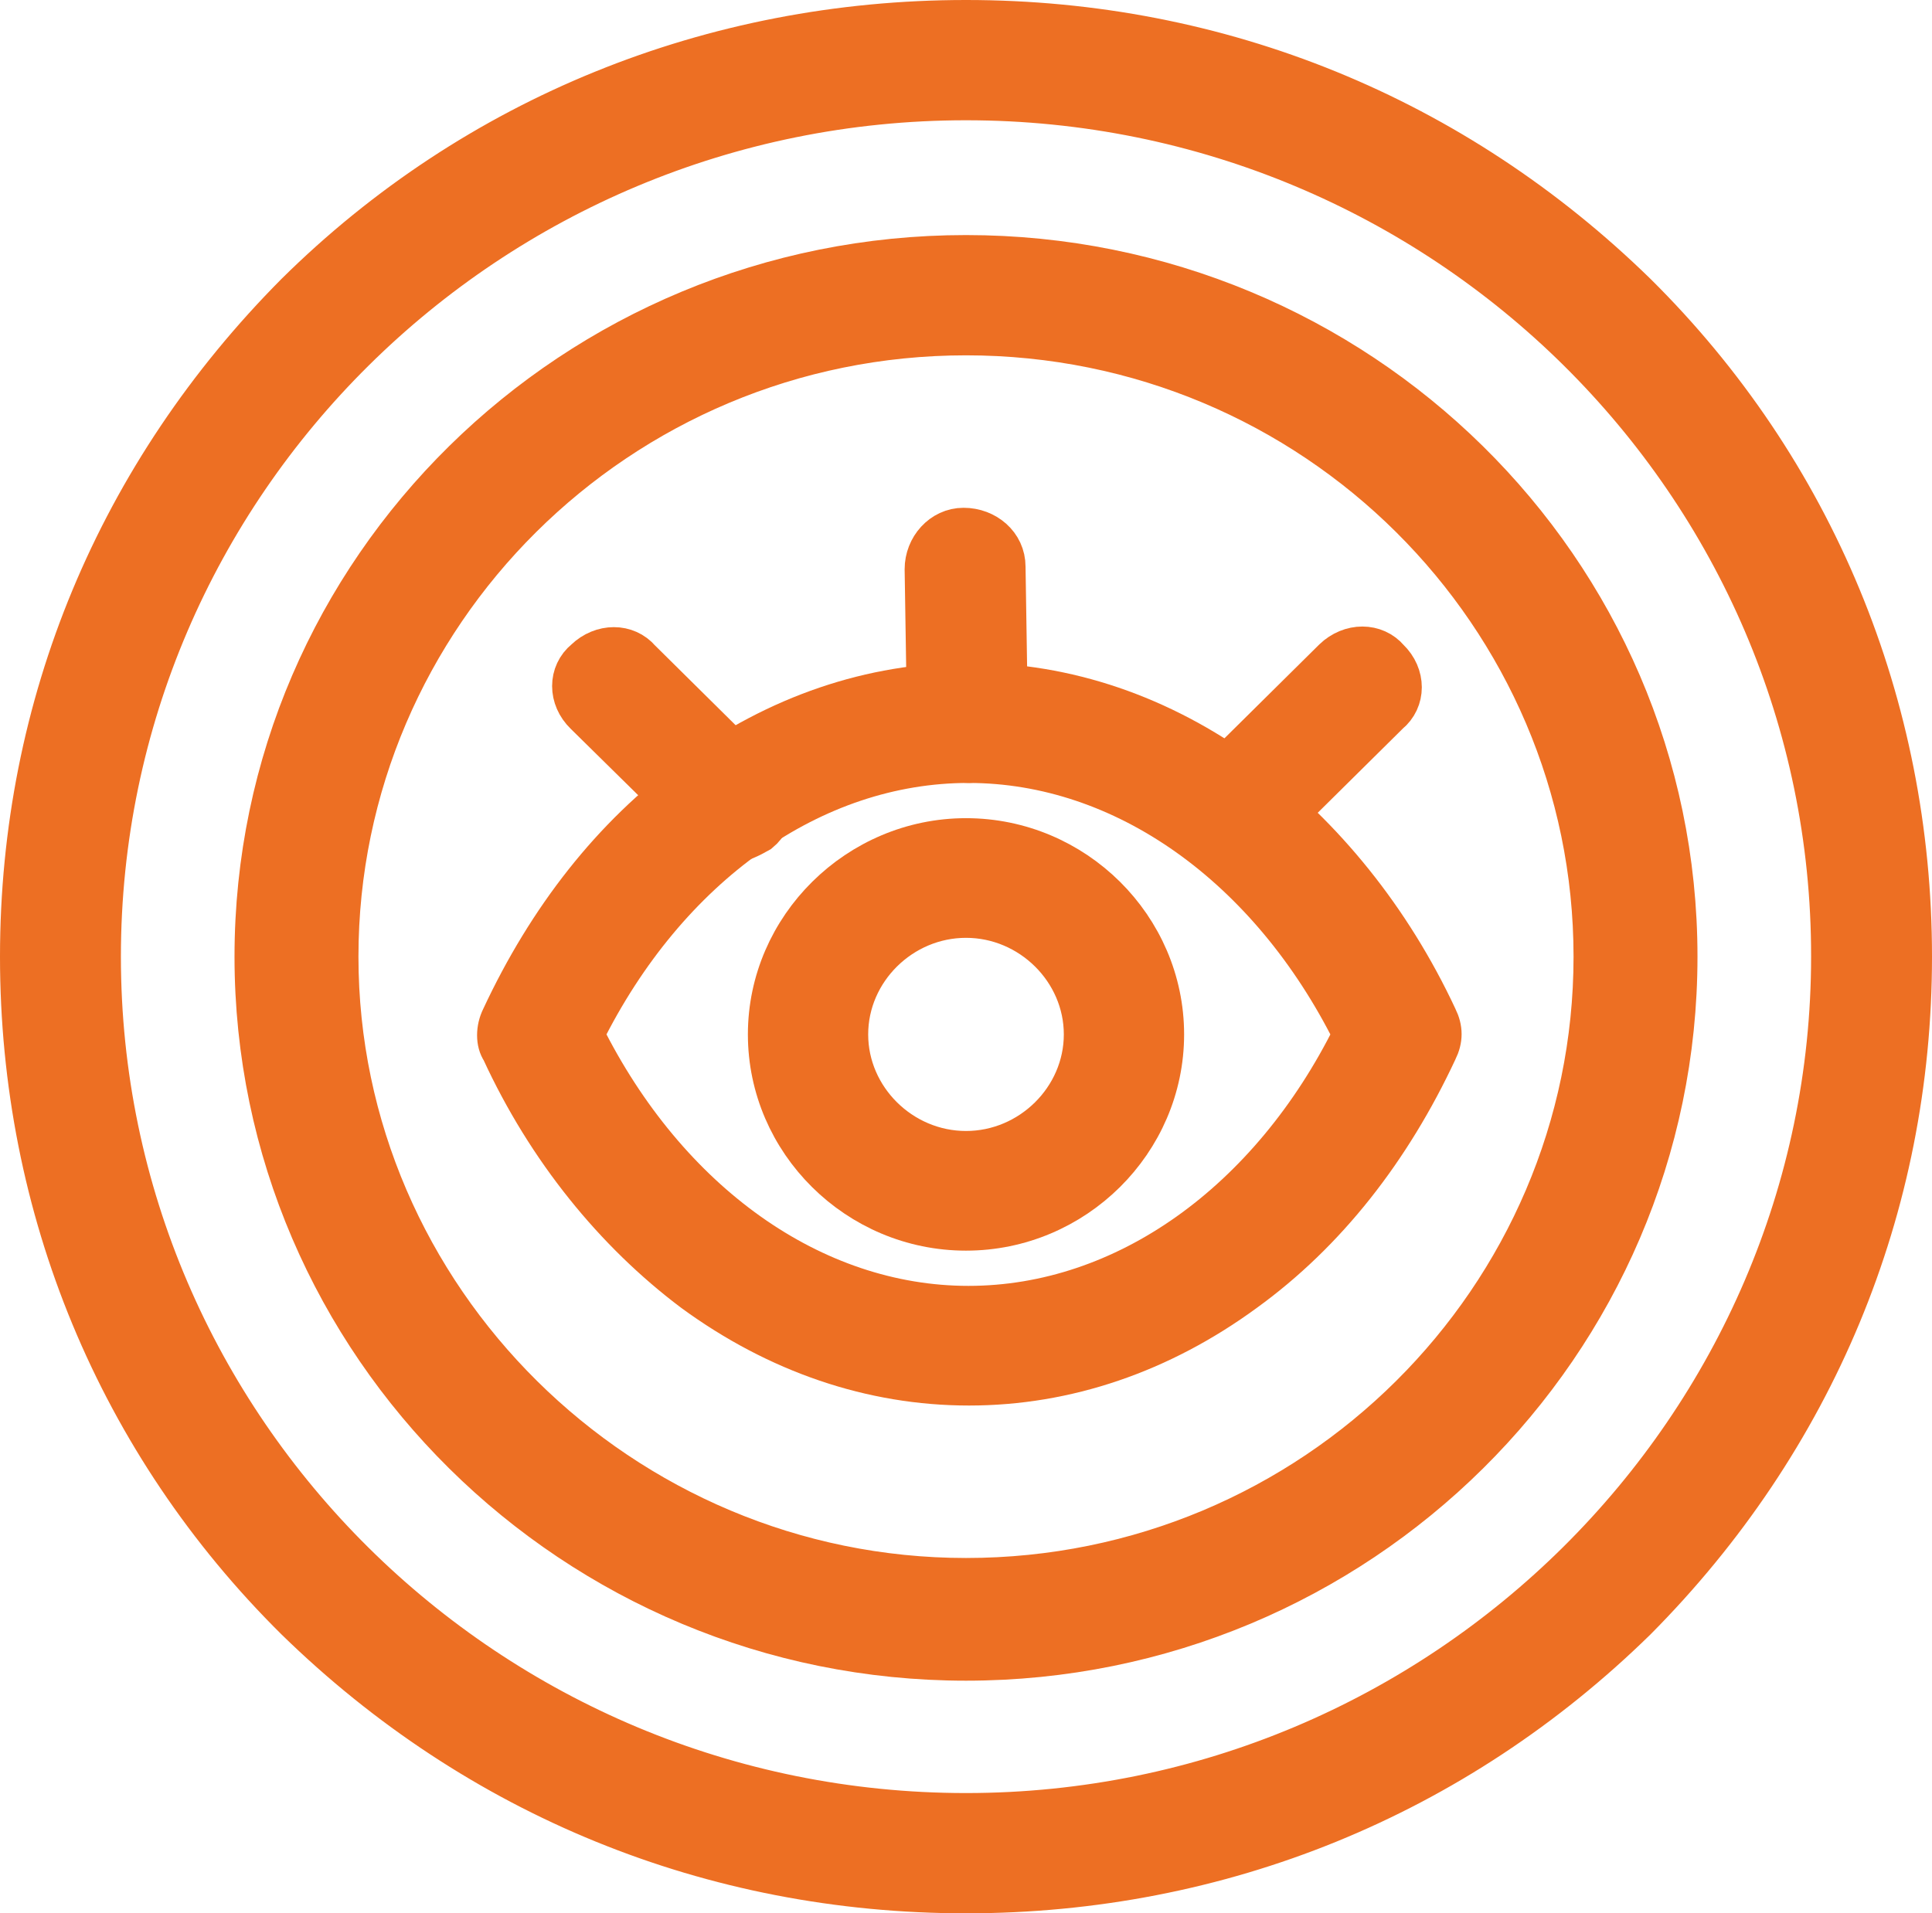
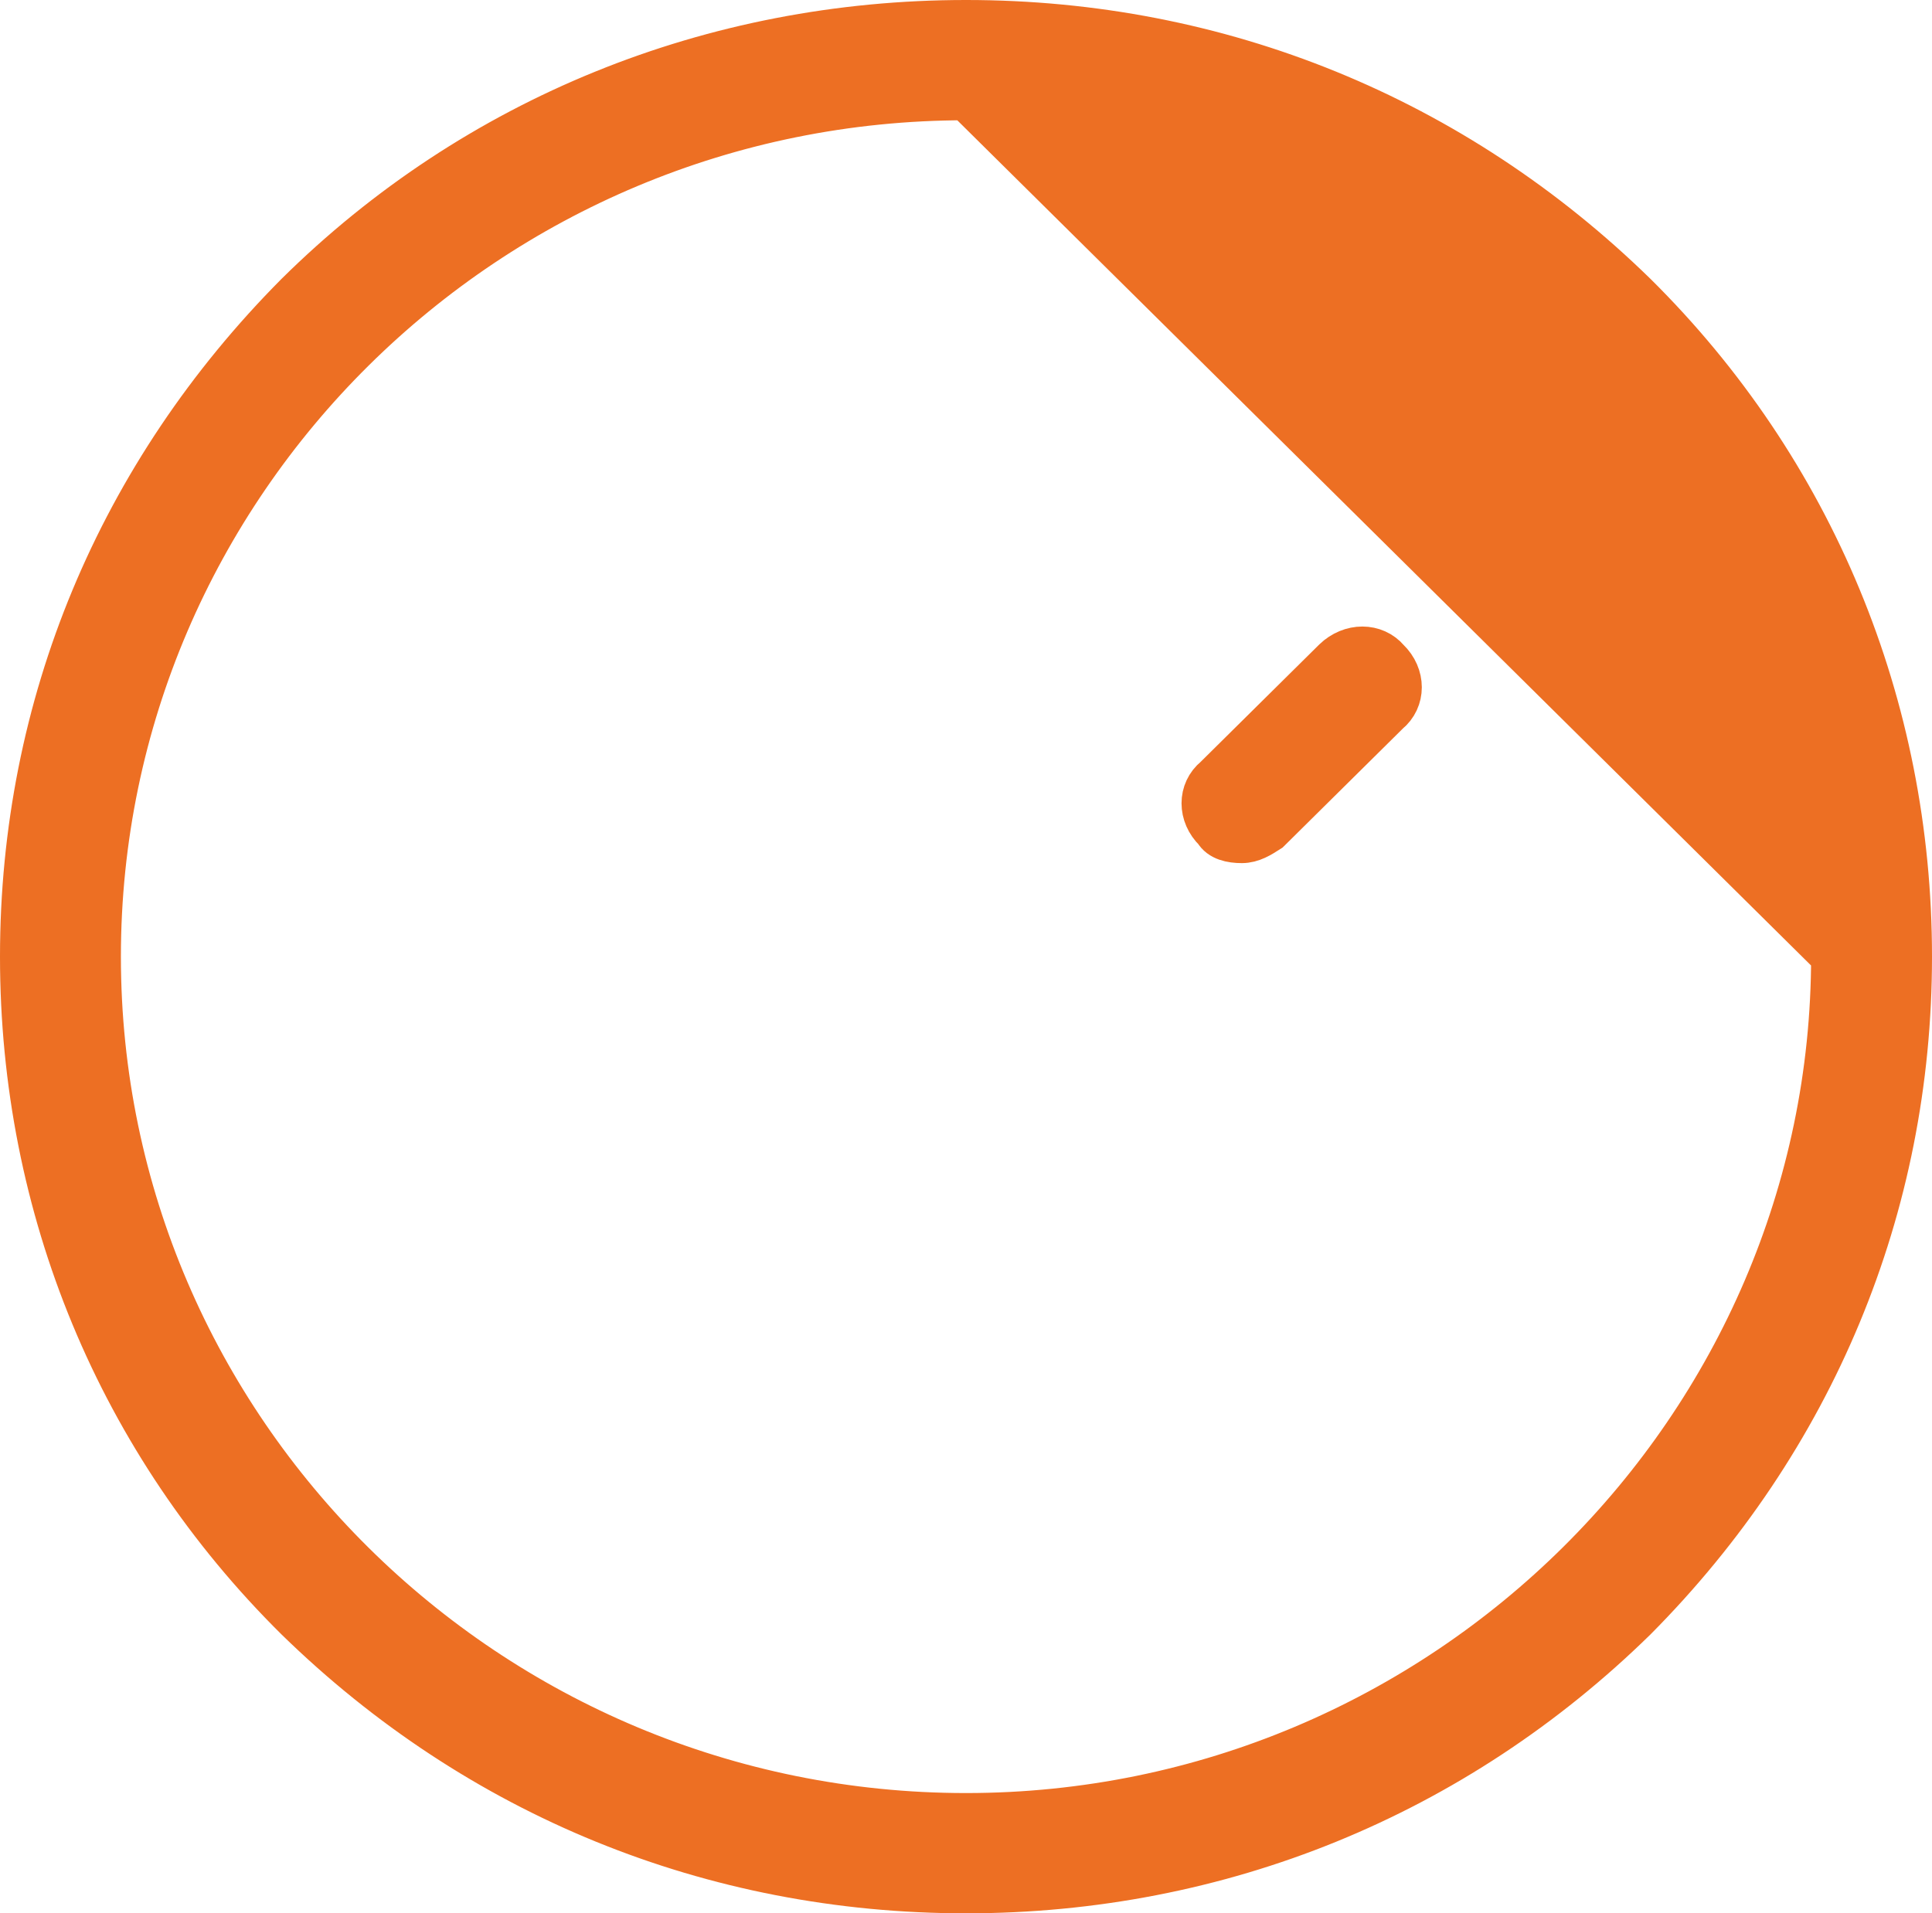
<svg xmlns="http://www.w3.org/2000/svg" version="1.1" id="Layer_1" x="0px" y="0px" viewBox="0 0 31.8 31.5" enable-background="new 0 0 31.8 31.5" xml:space="preserve">
  <g>
    <g>
      <g>
        <g id="_x34_48_x2C__Eye_x2C__Service_x2C__Support_x2C__Technical">
          <g>
            <g>
-               <path fill="#ED6F23" stroke="#ED6F23" stroke-width="0.7" stroke-miterlimit="10" d="M15.9,31.15        c-4.18,0-8.04-1.58-11.02-4.49c-2.93-2.9-4.53-6.77-4.53-10.91s1.6-7.96,4.53-10.91c2.94-2.91,6.85-4.49,11.02-4.49        c4.18,0,8.04,1.58,11.02,4.49c2.93,2.9,4.53,6.78,4.53,10.91s-1.6,7.96-4.53,10.91C23.95,29.57,20.08,31.15,15.9,31.15z         M15.9,1.63c-7.86,0-14.26,6.33-14.26,14.12s6.4,14.12,14.26,14.12c7.87,0,14.26-6.38,14.26-14.12        C30.17,7.96,23.77,1.63,15.9,1.63z" />
+               <path fill="#ED6F23" stroke="#ED6F23" stroke-width="0.7" stroke-miterlimit="10" d="M15.9,31.15        c-4.18,0-8.04-1.58-11.02-4.49c-2.93-2.9-4.53-6.77-4.53-10.91s1.6-7.96,4.53-10.91c2.94-2.91,6.85-4.49,11.02-4.49        c4.18,0,8.04,1.58,11.02,4.49c2.93,2.9,4.53,6.78,4.53,10.91s-1.6,7.96-4.53,10.91C23.95,29.57,20.08,31.15,15.9,31.15z         M15.9,1.63c-7.86,0-14.26,6.33-14.26,14.12s6.4,14.12,14.26,14.12c7.87,0,14.26-6.38,14.26-14.12        z" />
            </g>
            <g>
-               <path fill="#ED6F23" stroke="#ED6F23" stroke-width="0.7" stroke-miterlimit="10" d="M15.9,27.32        c-6.44,0-11.69-5.19-11.69-11.57S9.46,4.22,15.9,4.22s11.69,5.15,11.69,11.53S22.35,27.32,15.9,27.32z M15.9,5.5        c-5.73,0-10.35,4.62-10.35,10.25S10.22,26,15.9,26c5.73,0,10.35-4.62,10.35-10.25S21.64,5.5,15.9,5.5z" />
-             </g>
+               </g>
            <g>
-               <path fill="#ED6F23" stroke="#ED6F23" stroke-width="0.7" stroke-miterlimit="10" d="M15.9,20.24c-1.78,0-3.24-1.45-3.24-3.21        s1.47-3.21,3.24-3.21c1.78,0,3.24,1.45,3.24,3.21S17.68,20.24,15.9,20.24z M15.9,15.09c-1.07,0-1.96,0.88-1.96,1.94        s0.89,1.94,1.96,1.94s1.96-0.88,1.96-1.94S16.97,15.09,15.9,15.09z" />
-             </g>
+               </g>
            <g>
-               <path fill="#ED6F23" stroke="#ED6F23" stroke-width="0.7" stroke-miterlimit="10" d="M15.95,22.79c-1.6,0-3.15-0.53-4.53-1.54        c-1.29-0.97-2.4-2.33-3.15-3.96c-0.09-0.13-0.09-0.35,0-0.53c0.76-1.63,1.82-2.99,3.15-3.96c1.38-1.01,2.93-1.54,4.53-1.54        s3.15,0.53,4.53,1.54c1.29,0.97,2.4,2.33,3.16,3.96c0.09,0.18,0.09,0.35,0,0.53c-0.76,1.63-1.82,2.99-3.16,3.96        C19.1,22.26,17.55,22.79,15.95,22.79z M9.59,17.03c1.38,2.77,3.78,4.49,6.35,4.49c2.58,0,4.98-1.72,6.35-4.49        c-1.38-2.77-3.78-4.49-6.35-4.49C13.37,12.54,10.97,14.25,9.59,17.03z" />
-             </g>
+               </g>
            <g>
-               <path fill="#ED6F23" stroke="#ED6F23" stroke-width="0.7" stroke-miterlimit="10" d="M12.04,13.86        c-0.13,0-0.36-0.04-0.44-0.18l-1.96-1.93c-0.27-0.26-0.27-0.66,0-0.88c0.27-0.26,0.67-0.26,0.89,0l1.96,1.94        c0.27,0.26,0.27,0.66,0,0.88C12.35,13.77,12.17,13.86,12.04,13.86z" />
-             </g>
+               </g>
            <g>
              <path fill="#ED6F23" stroke="#ED6F23" stroke-width="0.7" stroke-miterlimit="10" d="M20.44,13.86        c-0.18,0-0.36-0.04-0.44-0.18c-0.27-0.26-0.27-0.66,0-0.88l1.96-1.94c0.27-0.26,0.67-0.26,0.89,0c0.27,0.26,0.27,0.66,0,0.88        l-1.96,1.94C20.75,13.77,20.61,13.86,20.44,13.86z" />
            </g>
            <g>
-               <path fill="#ED6F23" stroke="#ED6F23" stroke-width="0.7" stroke-miterlimit="10" d="M15.95,12.54        c-0.36,0-0.67-0.26-0.67-0.62l-0.04-2.55c0-0.35,0.27-0.66,0.62-0.66l0,0c0.36,0,0.67,0.26,0.67,0.62l0.04,2.55        C16.61,12.23,16.3,12.54,15.95,12.54L15.95,12.54z" />
-             </g>
+               </g>
          </g>
        </g>
        <g id="Layer_1_00000047759432653128832470000005138507899923250318_">
			</g>
      </g>
    </g>
  </g>
</svg>